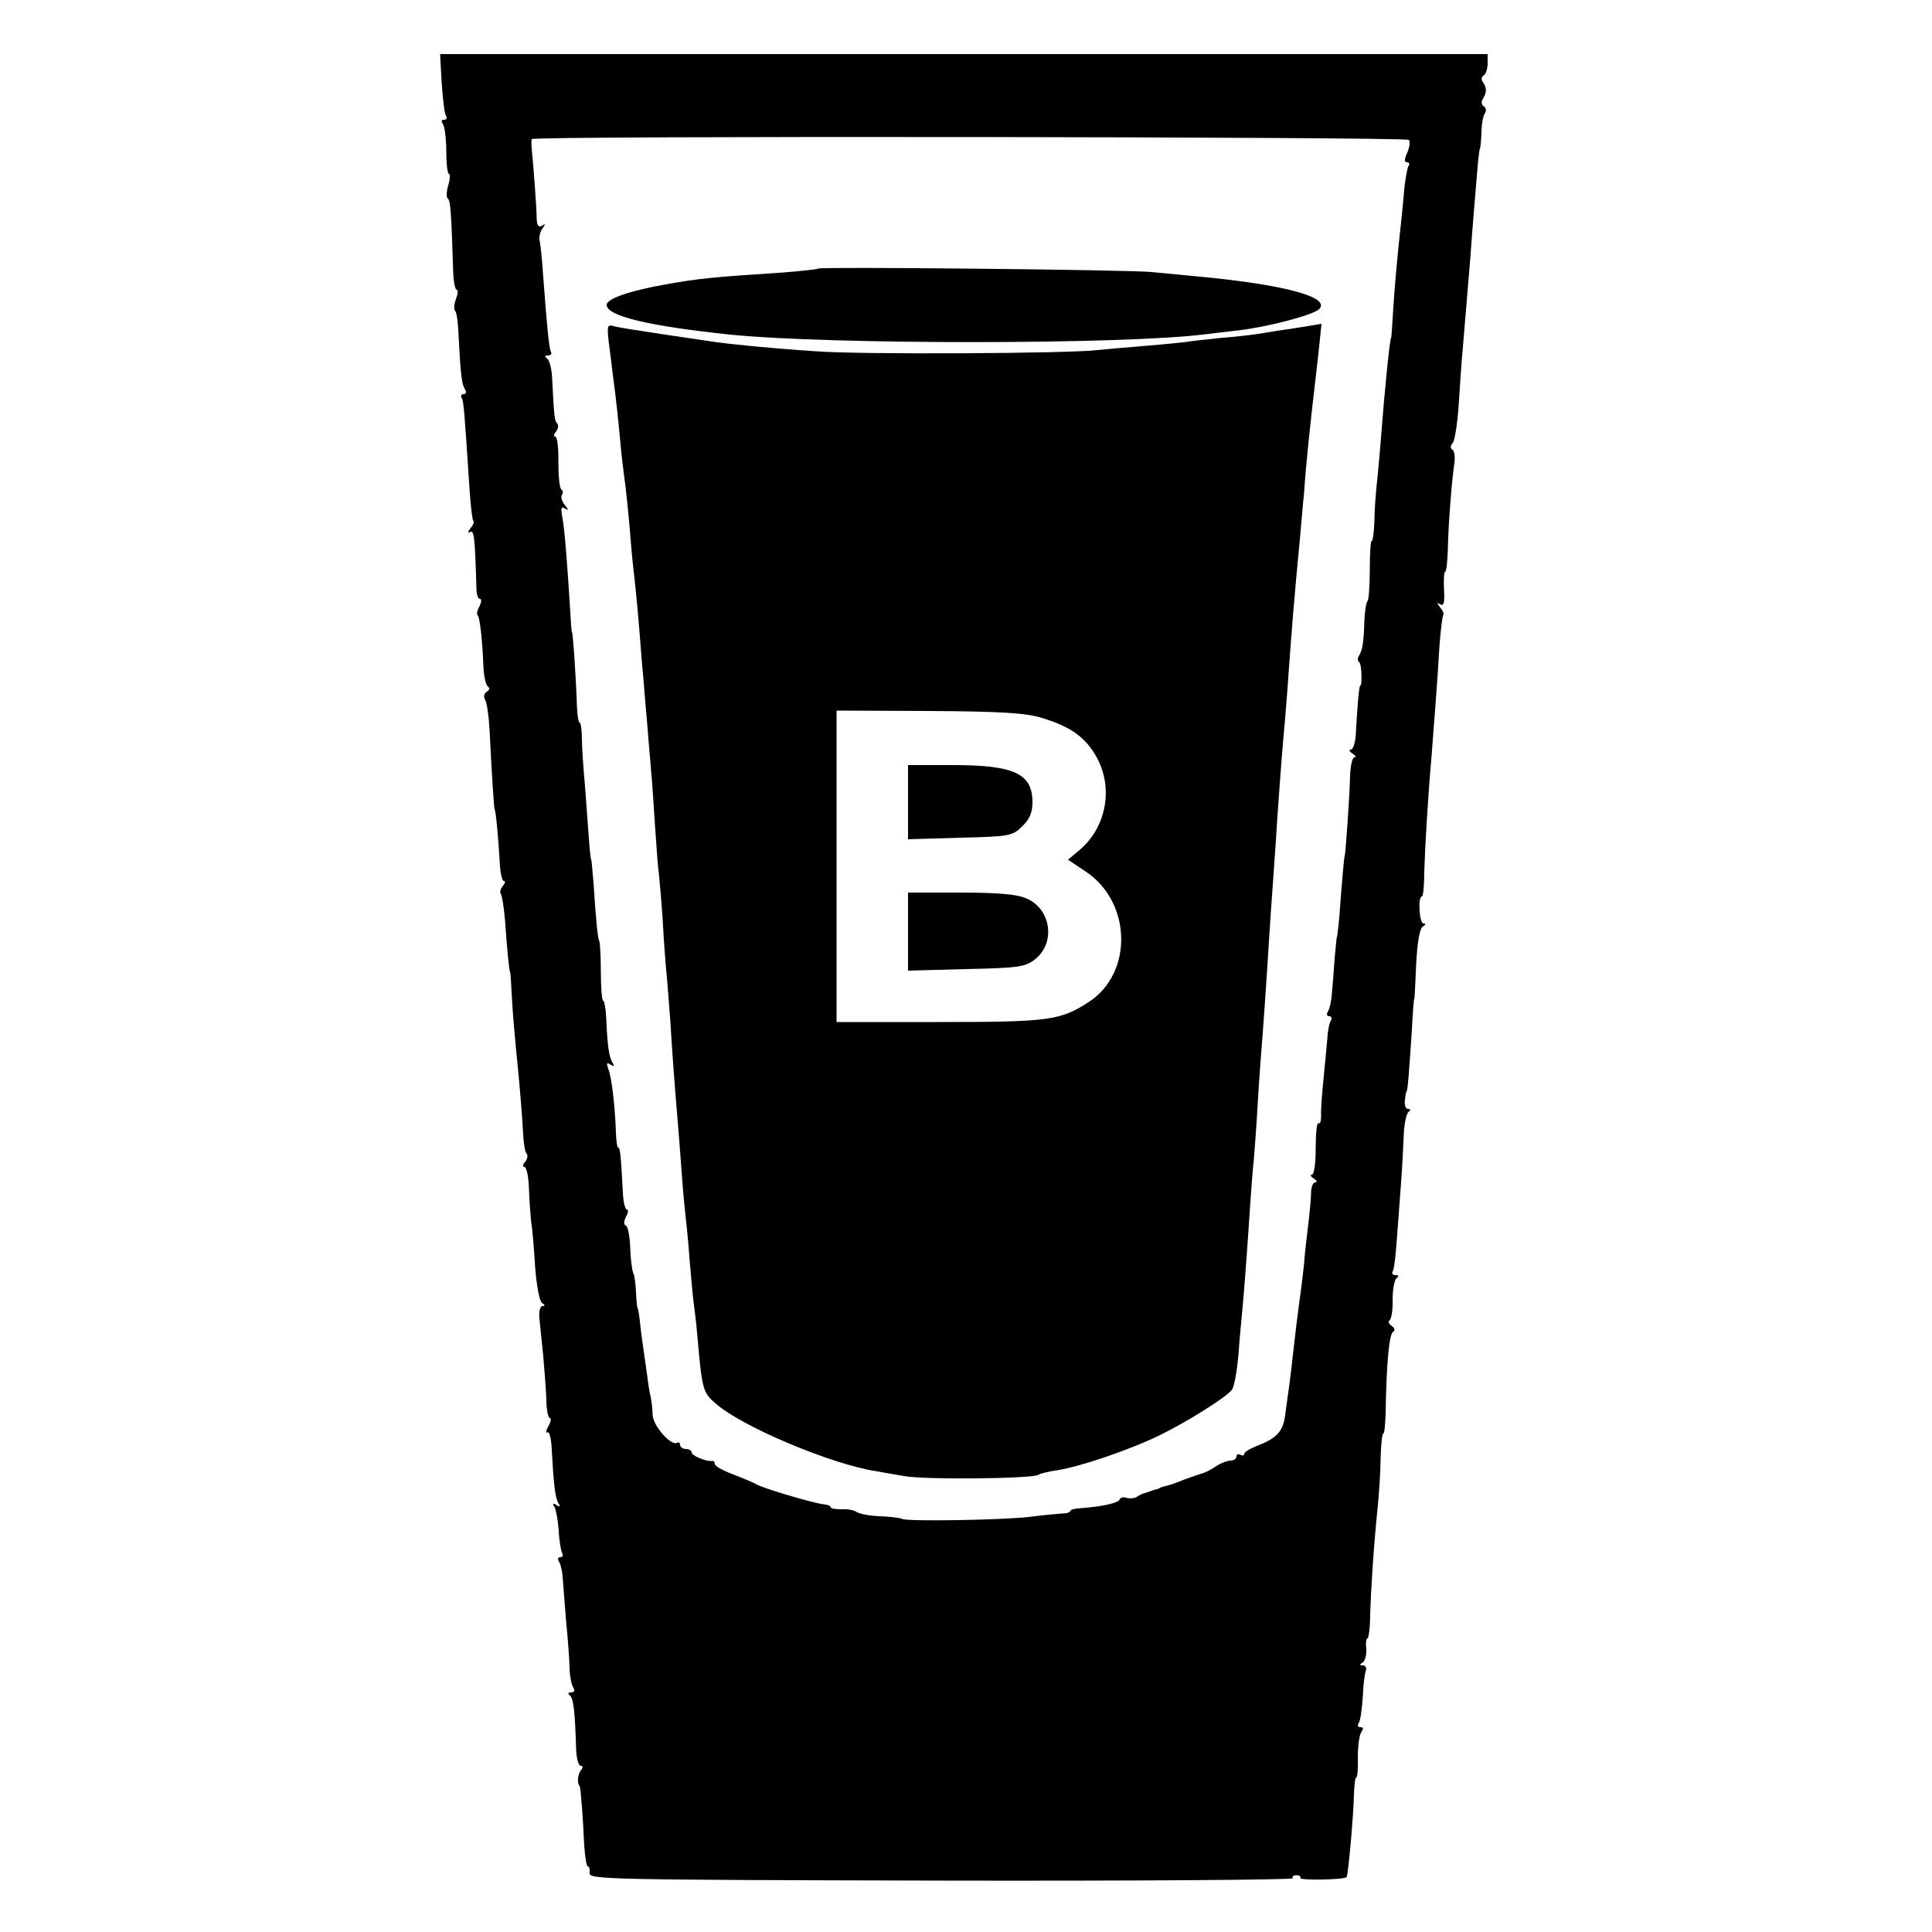
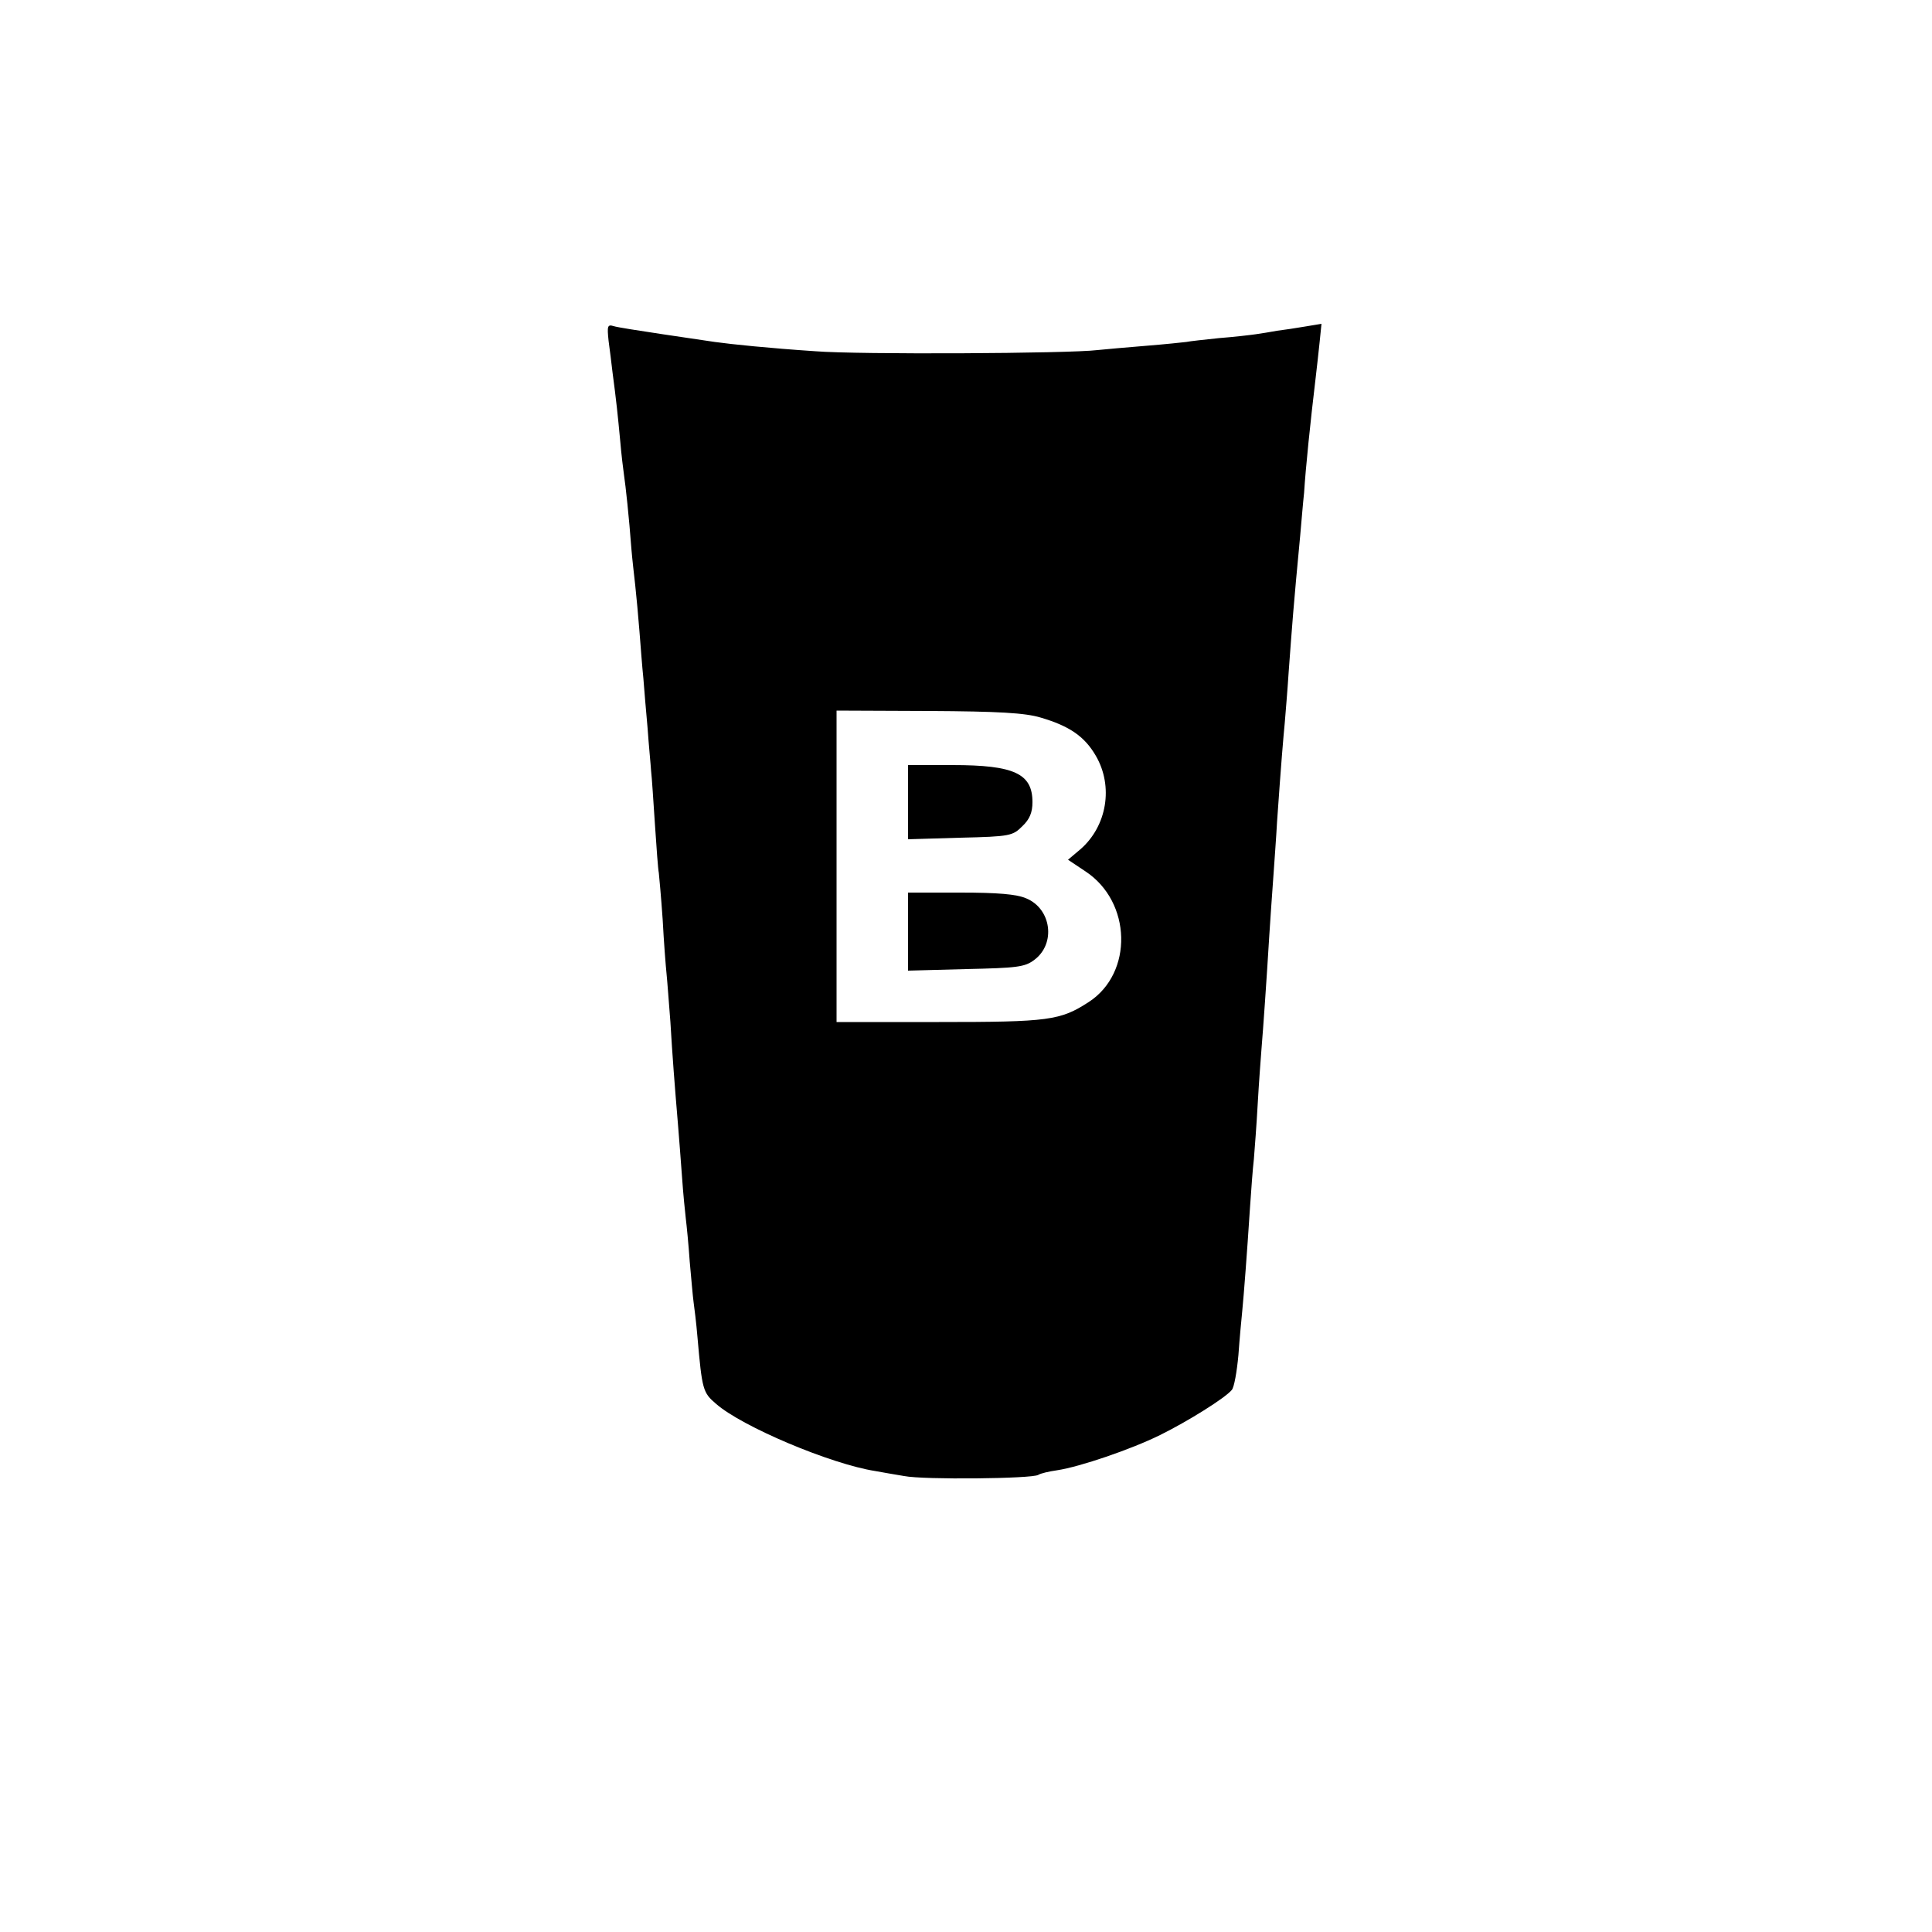
<svg xmlns="http://www.w3.org/2000/svg" version="1.0" width="500pt" height="500pt" viewBox="0 0 500 500" preserveAspectRatio="xMidYMid meet">
  <g transform="translate(0,500) scale(0.1,-0.1)" fill="#000000" stroke="none">
-     <path d="M1143 4786 c3 -40 7 -79 11 -85 4 -6 2 -11 -5 -11 -7 0 -8 -4 -2 -12 4 -7 8 -39 8 -70 0 -32 3 -58 7 -58 3 0 3 -13 -2 -30 -5 -16 -5 -32 -1 -34 7 -4 9 -39 14 -193 1 -24 5 -43 9 -43 4 0 3 -11 -2 -24 -5 -13 -6 -27 -2 -31 4 -3 8 -34 9 -68 5 -96 8 -121 16 -134 5 -8 3 -13 -3 -13 -6 0 -9 -4 -5 -10 5 -9 7 -34 20 -234 3 -44 7 -81 10 -84 3 -3 -1 -12 -8 -20 -7 -10 -7 -13 -1 -9 11 6 13 -10 17 -145 0 -16 4 -28 9 -28 5 0 4 -8 -1 -19 -6 -10 -8 -21 -5 -23 6 -6 12 -62 15 -131 1 -26 6 -50 12 -54 5 -3 4 -9 -3 -13 -7 -4 -9 -13 -5 -20 5 -7 10 -43 12 -79 6 -126 12 -206 13 -206 3 0 10 -77 13 -132 1 -29 6 -53 11 -53 5 0 3 -6 -3 -13 -6 -8 -8 -17 -5 -20 3 -3 8 -34 11 -69 5 -73 11 -133 13 -133 1 0 3 -31 5 -70 2 -38 7 -95 10 -125 11 -107 17 -186 19 -227 1 -23 5 -45 9 -49 4 -4 2 -13 -4 -21 -7 -7 -7 -13 -2 -13 6 0 11 -26 12 -58 1 -31 4 -70 6 -87 3 -16 7 -68 10 -115 4 -49 11 -88 18 -92 8 -5 8 -8 1 -8 -6 0 -10 -14 -8 -32 2 -18 6 -62 10 -98 3 -36 7 -86 8 -112 0 -27 5 -48 9 -48 4 0 3 -10 -4 -21 -6 -12 -7 -19 -2 -16 5 3 10 -18 11 -46 5 -92 9 -123 17 -137 6 -9 4 -11 -5 -5 -9 6 -11 4 -5 -5 4 -7 9 -35 11 -61 1 -27 6 -53 9 -59 3 -5 1 -10 -5 -10 -6 0 -8 -5 -3 -12 4 -7 8 -24 9 -38 1 -14 5 -65 9 -115 5 -49 9 -106 9 -125 1 -20 5 -41 10 -48 4 -7 2 -12 -6 -12 -8 0 -9 -3 -3 -8 9 -7 13 -40 16 -139 1 -24 6 -43 12 -43 6 0 6 -5 0 -12 -8 -11 -10 -33 -3 -40 3 -4 9 -87 12 -155 2 -29 6 -53 9 -53 4 0 6 -8 5 -18 -1 -16 49 -17 912 -19 502 -1 910 2 908 6 -3 4 1 8 9 8 8 0 12 -3 10 -7 -4 -7 113 -5 120 2 4 4 18 159 19 215 1 24 3 43 6 43 3 0 5 24 4 52 0 29 4 59 9 65 6 9 6 13 -2 13 -7 0 -9 5 -4 12 4 7 8 38 10 68 1 30 5 60 8 67 2 7 -1 13 -8 13 -9 0 -9 2 0 8 6 4 10 20 9 35 -2 15 0 27 3 27 3 0 7 28 7 63 2 64 9 177 20 282 3 33 7 88 7 122 1 35 4 63 7 63 3 0 5 24 6 53 2 128 9 203 19 210 6 4 5 10 -4 16 -7 5 -9 11 -5 14 5 3 9 27 8 54 0 26 5 51 10 55 7 5 6 8 -2 8 -7 0 -11 4 -8 9 4 5 8 42 11 83 3 40 8 107 11 148 3 41 6 98 7 125 1 28 7 53 12 57 6 5 6 8 -1 8 -6 0 -10 10 -8 23 1 12 3 22 4 22 3 0 7 55 14 160 2 44 5 80 6 80 1 0 3 40 5 89 3 58 9 92 17 98 8 5 9 8 2 8 -11 0 -15 70 -4 70 3 0 6 28 6 63 2 66 9 189 19 302 8 105 15 191 20 279 3 44 8 82 10 84 3 3 -1 12 -8 20 -9 13 -9 14 0 8 10 -5 12 5 10 39 -1 25 0 45 3 45 3 0 6 26 7 58 1 61 10 179 17 224 2 16 0 31 -5 34 -6 4 -6 10 1 18 5 7 12 51 15 97 3 46 7 109 10 139 7 86 15 180 20 240 4 59 15 193 20 250 2 19 4 35 5 35 1 0 3 18 4 40 0 22 4 45 9 52 4 6 3 14 -3 18 -6 4 -7 12 -3 18 11 17 11 30 1 44 -5 6 -5 14 2 18 5 3 10 17 10 31 l0 24 -1355 0 -1356 0 4 -74z m2503 -148 c4 -5 2 -19 -4 -33 -8 -17 -8 -25 -1 -25 6 0 8 -4 4 -10 -3 -5 -7 -29 -10 -52 -2 -24 -6 -65 -9 -93 -10 -90 -17 -169 -21 -235 -2 -36 -4 -65 -5 -65 -3 0 -17 -140 -25 -245 -2 -30 -7 -82 -10 -115 -4 -33 -8 -84 -8 -112 -1 -29 -4 -53 -7 -53 -3 0 -5 -34 -5 -76 0 -42 -3 -78 -6 -80 -3 -2 -7 -25 -8 -51 -2 -59 -5 -75 -14 -90 -4 -6 -4 -14 1 -17 6 -4 8 -61 2 -61 -3 0 -8 -64 -11 -122 -1 -24 -7 -43 -13 -43 -6 0 -4 -5 4 -10 8 -5 11 -10 5 -10 -5 0 -10 -21 -11 -48 -1 -50 -12 -207 -14 -207 -1 0 -6 -50 -14 -160 -3 -27 -5 -50 -6 -50 -1 0 -3 -25 -6 -55 -2 -30 -5 -71 -7 -90 -1 -19 -6 -41 -10 -47 -5 -8 -3 -13 3 -13 6 0 8 -5 4 -12 -4 -6 -8 -27 -9 -47 -2 -20 -6 -67 -10 -106 -4 -38 -7 -80 -6 -93 0 -13 -2 -21 -7 -19 -4 3 -7 -26 -7 -64 0 -40 -4 -69 -10 -69 -5 0 -3 -5 5 -10 8 -5 10 -10 4 -10 -6 0 -11 -12 -11 -27 0 -16 -4 -55 -8 -88 -4 -33 -9 -76 -10 -95 -2 -19 -6 -53 -9 -75 -8 -57 -16 -124 -21 -170 -4 -39 -10 -84 -20 -154 -6 -37 -23 -54 -72 -73 -18 -7 -33 -16 -33 -21 0 -4 -4 -5 -10 -2 -5 3 -10 1 -10 -4 0 -6 -7 -11 -15 -11 -9 0 -27 -7 -40 -16 -13 -9 -30 -17 -37 -18 -7 -2 -26 -9 -43 -15 -16 -7 -37 -14 -45 -16 -8 -2 -16 -4 -17 -5 -2 -2 -7 -4 -13 -5 -5 -1 -12 -4 -15 -5 -3 -1 -8 -3 -12 -4 -5 -1 -14 -5 -21 -10 -7 -4 -19 -5 -27 -2 -7 2 -15 1 -17 -4 -3 -10 -46 -19 -100 -23 -16 -1 -28 -4 -28 -7 0 -4 -10 -7 -22 -7 -13 -1 -48 -4 -78 -8 -69 -9 -322 -13 -335 -6 -5 3 -32 6 -58 7 -26 1 -53 6 -60 11 -7 5 -24 8 -39 7 -16 0 -28 2 -28 5 0 4 -8 7 -19 8 -23 2 -163 43 -176 53 -5 3 -31 14 -57 24 -27 10 -48 22 -48 27 0 5 -3 9 -7 8 -16 -2 -53 14 -53 22 0 5 -7 9 -15 9 -8 0 -15 5 -15 11 0 5 -4 8 -8 5 -15 -9 -62 44 -63 72 0 15 -3 36 -5 47 -3 11 -7 36 -9 55 -3 19 -7 51 -10 70 -3 19 -7 51 -9 70 -2 19 -5 35 -6 35 -1 0 -3 18 -4 40 -1 22 -4 45 -7 50 -3 6 -7 35 -8 65 -1 30 -6 56 -11 58 -6 2 -6 11 0 23 6 10 7 19 2 19 -4 0 -9 19 -10 43 -5 94 -7 117 -12 117 -3 0 -5 17 -6 38 -2 66 -11 146 -20 166 -5 15 -4 17 6 11 9 -6 11 -4 5 5 -9 15 -13 44 -16 113 -1 26 -5 47 -8 47 -3 0 -6 33 -6 73 0 39 -2 76 -4 81 -4 9 -8 44 -15 151 -3 33 -5 60 -6 60 -1 0 -4 25 -6 55 -2 30 -7 91 -10 135 -4 44 -8 99 -8 123 0 23 -3 42 -6 42 -3 0 -6 19 -7 43 -1 48 -10 192 -13 192 -1 0 -3 29 -5 65 -7 113 -14 204 -20 233 -4 22 -3 27 7 21 10 -6 10 -4 0 9 -8 9 -11 21 -8 26 4 5 3 12 -1 14 -5 3 -8 35 -8 71 1 36 -3 66 -8 66 -5 0 -4 6 2 13 6 8 7 17 3 21 -7 7 -8 17 -13 116 -1 25 -7 48 -13 52 -7 5 -7 8 2 8 7 0 11 4 8 9 -5 8 -10 60 -21 206 -2 33 -6 69 -8 80 -3 11 1 26 7 34 8 11 8 13 -1 7 -9 -5 -13 0 -14 16 0 28 -8 132 -12 173 -2 17 -2 32 -1 35 4 9 2261 6 2270 -2z" />
-     <path d="M2118 4305 c-2 -2 -41 -6 -88 -10 -185 -12 -225 -16 -307 -31 -92 -16 -153 -37 -153 -53 0 -29 110 -55 320 -77 256 -26 1021 -26 1230 1 14 2 52 6 85 10 77 9 194 40 209 55 31 31 -91 64 -319 85 -33 3 -85 8 -115 11 -61 6 -857 14 -862 9z" />
    <path d="M1575 4118 c3 -24 8 -60 10 -80 10 -75 14 -114 20 -178 3 -36 8 -76 10 -90 4 -26 13 -109 19 -190 2 -25 7 -68 10 -95 3 -28 8 -81 11 -120 3 -38 7 -92 10 -120 2 -27 7 -86 11 -130 3 -44 8 -93 9 -110 2 -16 6 -79 10 -139 4 -60 8 -116 10 -125 1 -9 6 -63 10 -121 3 -58 8 -121 10 -140 2 -19 6 -75 10 -125 5 -86 11 -163 20 -270 2 -27 7 -86 10 -130 3 -44 8 -93 10 -110 2 -16 7 -66 10 -110 4 -44 8 -91 10 -105 2 -14 7 -54 10 -90 12 -137 14 -144 48 -173 67 -59 297 -156 412 -174 17 -3 50 -9 75 -13 51 -10 331 -7 347 3 6 4 28 9 49 12 59 9 191 54 266 91 71 35 169 96 186 117 6 7 13 47 17 90 3 43 8 95 10 115 4 41 12 144 20 267 3 44 7 100 10 125 2 25 7 89 10 144 3 54 8 119 10 145 4 47 13 176 20 291 2 36 7 101 10 145 3 44 8 110 10 148 11 158 16 215 20 257 2 25 7 83 10 130 9 122 12 166 30 355 3 33 7 83 10 110 4 64 16 181 30 298 3 23 7 64 10 90 l5 49 -42 -7 c-24 -4 -56 -9 -73 -11 -16 -3 -41 -7 -55 -9 -14 -2 -56 -7 -95 -10 -38 -4 -76 -8 -85 -10 -8 -1 -55 -6 -105 -10 -49 -4 -106 -9 -125 -11 -72 -9 -619 -12 -730 -3 -120 8 -217 18 -260 24 -14 2 -74 11 -135 20 -60 9 -118 18 -127 21 -16 5 -17 0 -13 -38z m1118 -975 c75 -22 114 -49 143 -99 46 -79 29 -182 -40 -242 l-32 -27 45 -30 c120 -79 124 -263 9 -338 -74 -48 -103 -52 -388 -52 l-265 0 0 403 0 403 238 -1 c182 -1 250 -5 290 -17z" />
    <path d="M2350 2924 l0 -96 135 4 c130 3 136 5 161 30 19 18 26 36 26 62 0 74 -47 96 -207 96 l-115 0 0 -96z" />
    <path d="M2350 2589 l0 -101 149 4 c133 3 153 5 178 24 56 42 44 132 -21 159 -25 11 -75 15 -171 15 l-135 0 0 -101z" />
  </g>
</svg>